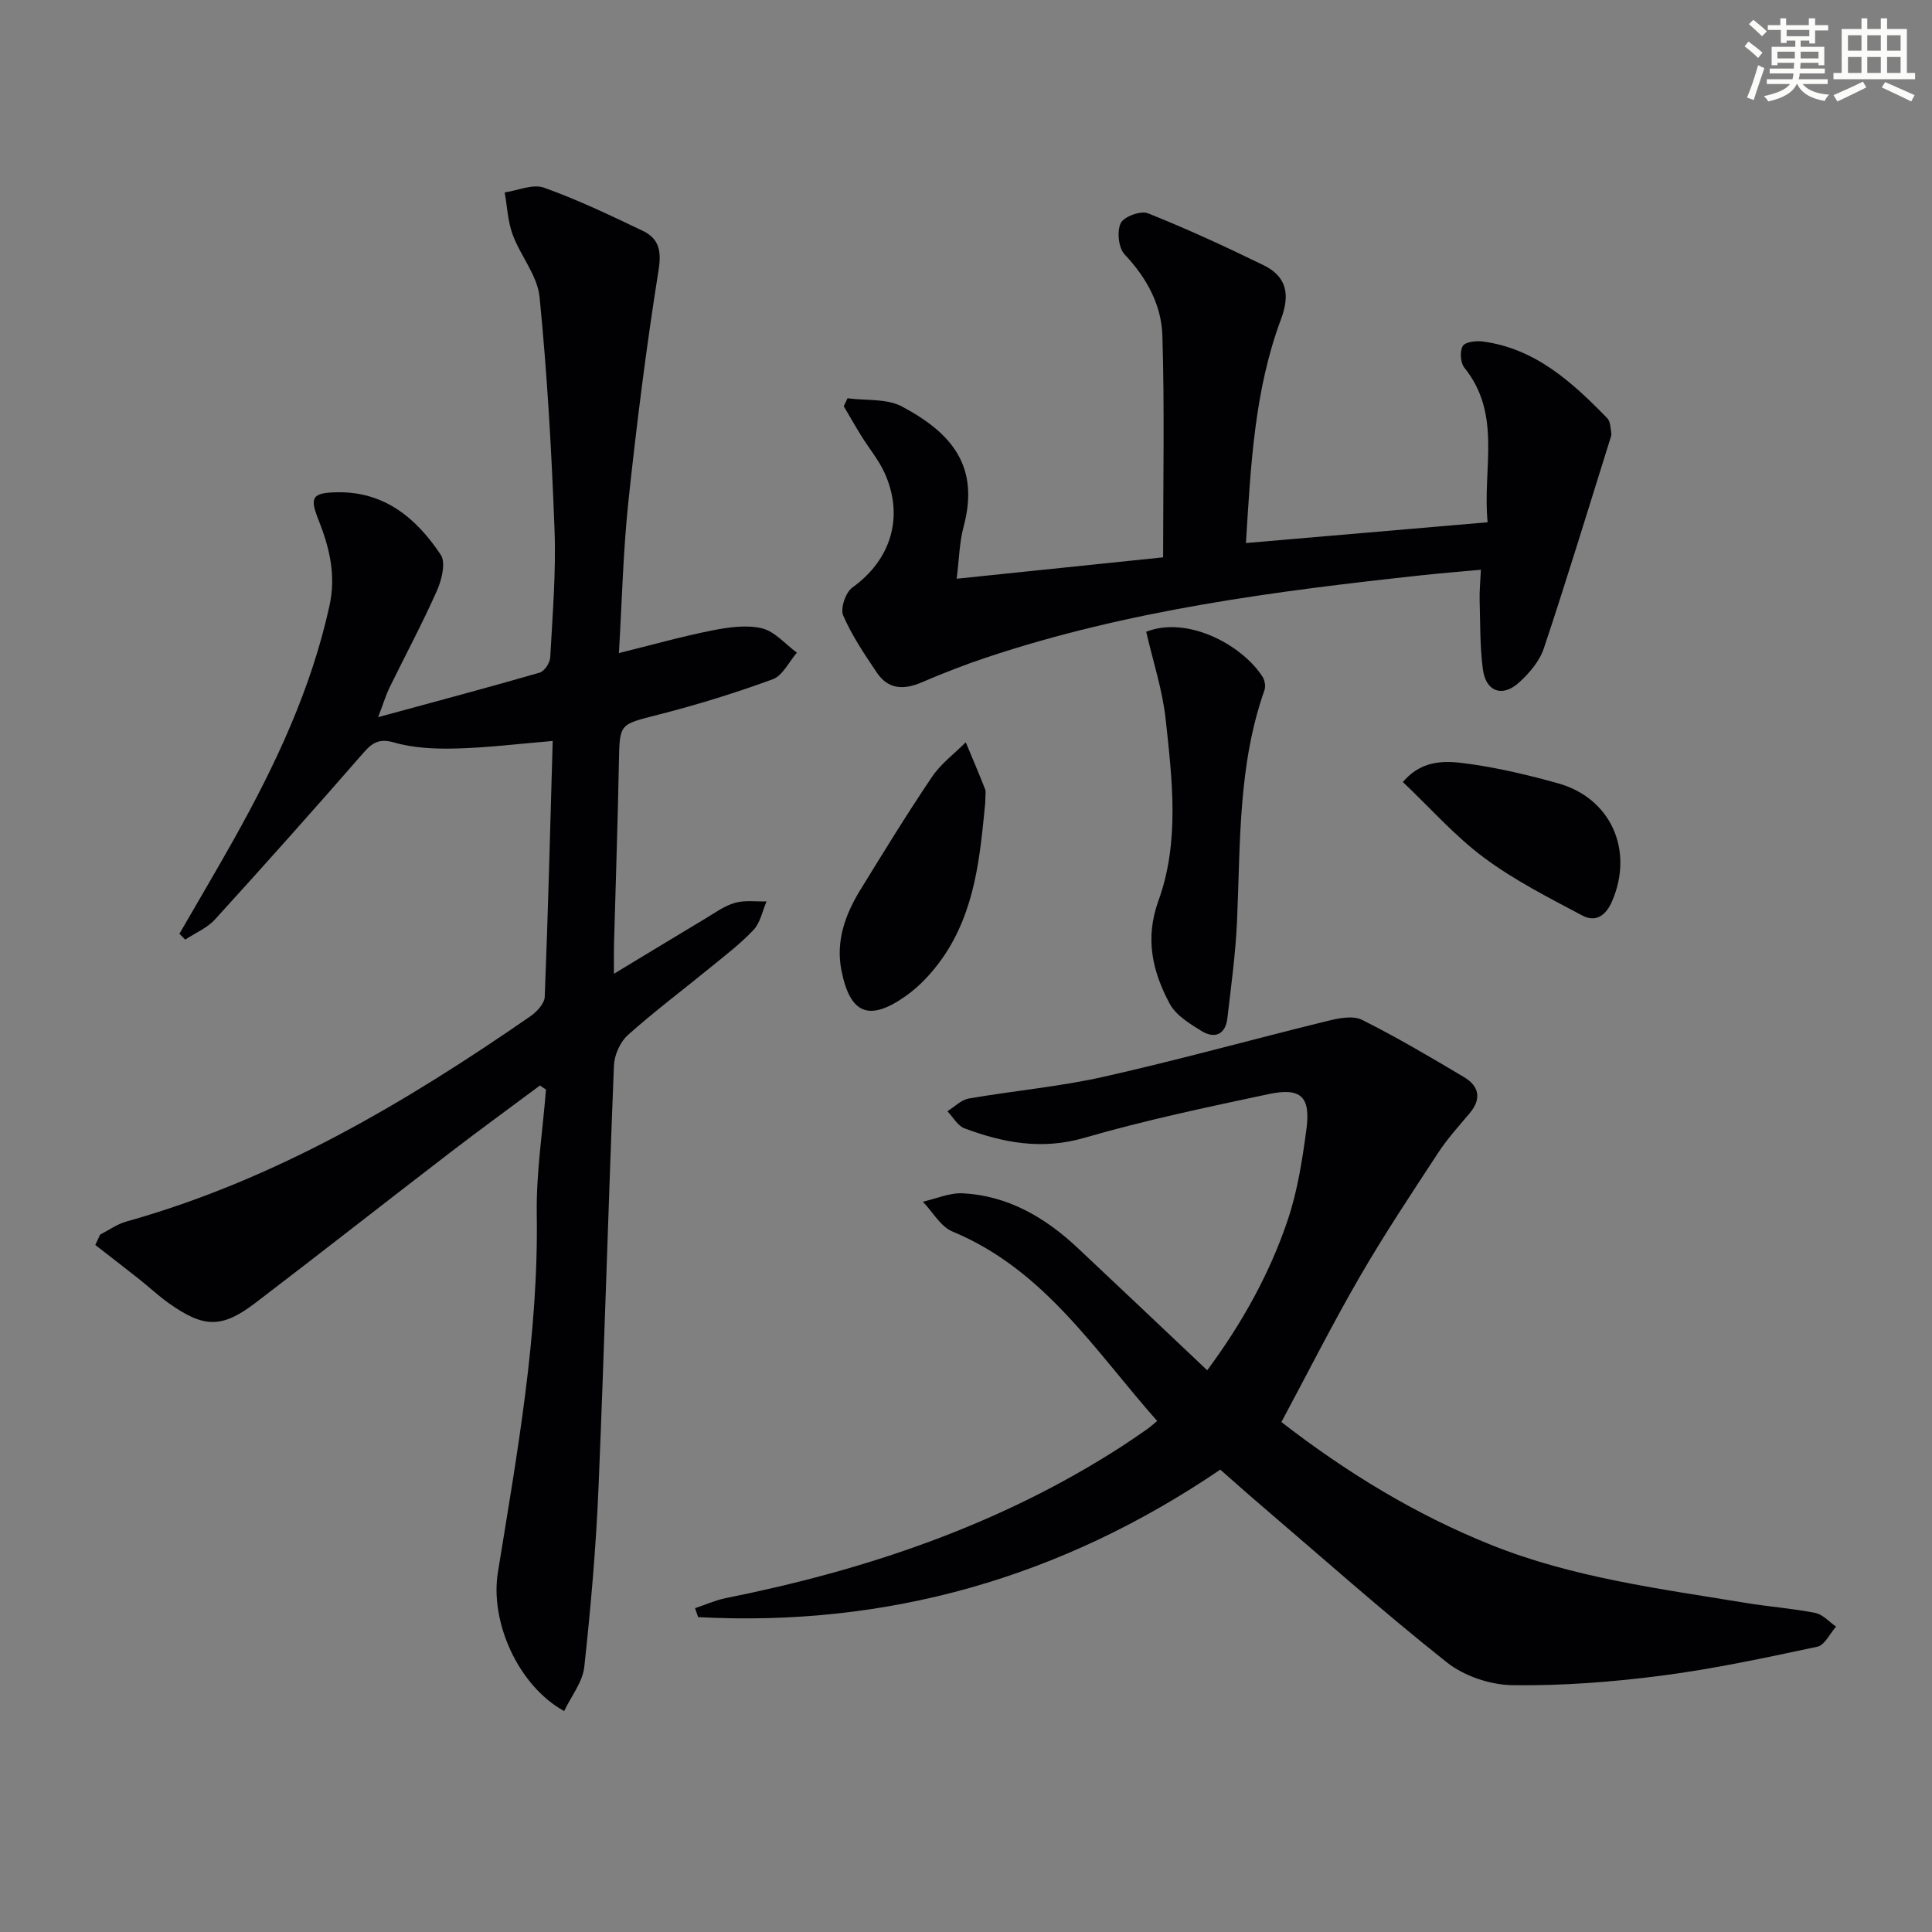
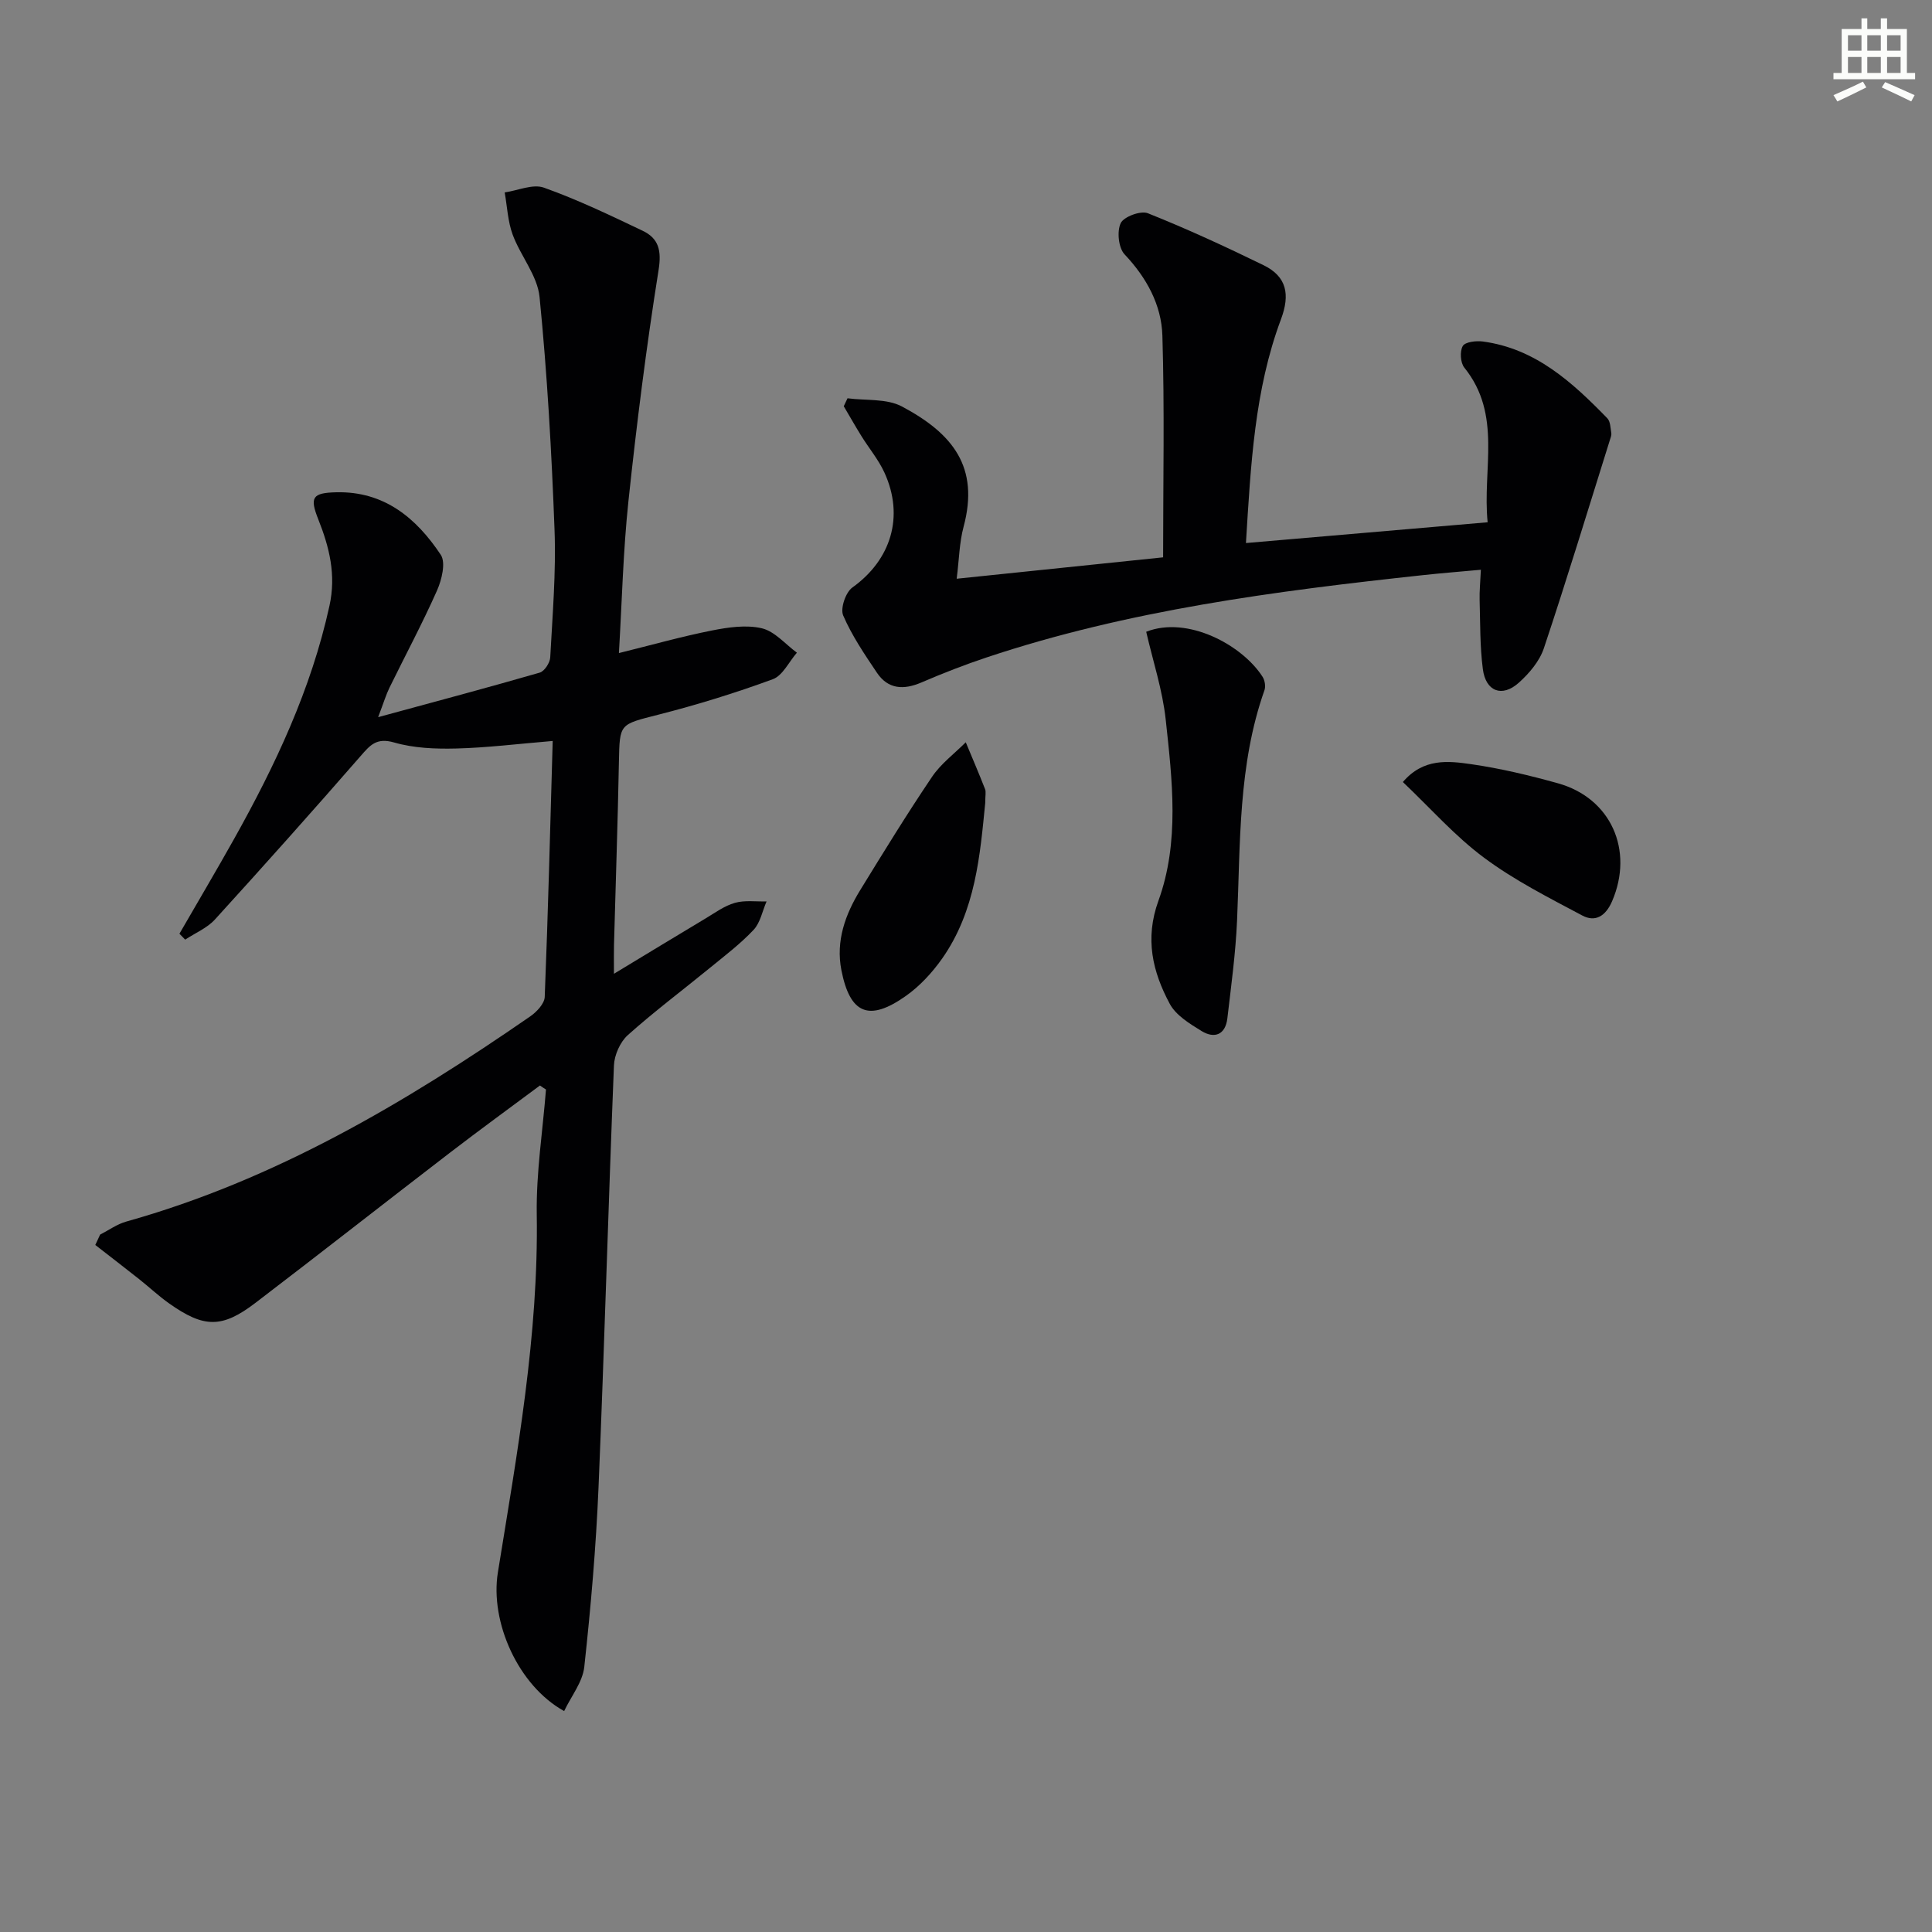
<svg xmlns="http://www.w3.org/2000/svg" enable-background="new 0 0 400 400" viewBox="0 0 400 400">
  <rect x="0" y="0" width="400" height="400" fill="#808080" stroke="none" />
  <g fill="#010103">
    <path d="m111.79 224.74c-6.2 4.62-12.46 9.17-18.59 13.88-13.47 10.34-26.82 20.83-40.32 31.13-6.92 5.28-10.65 5.21-17.85.12-2.17-1.53-4.12-3.37-6.2-5.02-3.02-2.39-6.06-4.73-9.1-7.09.33-.72.67-1.43 1-2.15 1.8-.92 3.51-2.17 5.42-2.7 30.71-8.6 57.68-24.54 83.63-42.48 1.33-.92 2.94-2.63 3-4.02.7-17.6 1.14-35.22 1.65-53-7.22.6-13.59 1.4-19.99 1.56-4.29.11-8.77-.07-12.85-1.25-3.62-1.04-4.94.52-6.92 2.8-9.93 11.39-19.99 22.67-30.17 33.85-1.62 1.78-4.09 2.8-6.16 4.17-.4-.41-.79-.81-1.19-1.22 3.77-6.54 7.62-13.03 11.31-19.62 8.55-15.28 15.96-30.99 19.75-48.27 1.42-6.45-.03-12.15-2.31-17.9-1.82-4.58-1.24-5.49 3.74-5.61 9.93-.23 16.57 5.36 21.62 12.95 1.07 1.61.2 5.17-.78 7.39-3.03 6.82-6.56 13.42-9.85 20.13-.69 1.41-1.14 2.93-2.34 6.09 12.16-3.31 22.84-6.15 33.45-9.22.98-.28 2.12-2.03 2.18-3.15.47-8.8 1.22-17.63.89-26.41-.6-16.09-1.51-32.19-3.1-48.21-.44-4.44-3.94-8.5-5.57-12.92-1.01-2.74-1.13-5.81-1.65-8.73 2.73-.39 5.82-1.81 8.12-.99 6.98 2.49 13.72 5.72 20.43 8.92 3.34 1.59 3.96 4.09 3.31 8.15-2.53 15.88-4.54 31.85-6.24 47.84-1.1 10.37-1.34 20.83-1.97 31.45 6.73-1.66 12.94-3.42 19.24-4.67 3.38-.67 7.11-1.22 10.35-.46 2.67.63 4.86 3.29 7.26 5.05-1.65 1.89-2.94 4.75-5 5.5-7.76 2.85-15.69 5.3-23.7 7.34-8.05 2.06-7.99 1.77-8.15 9.77-.24 12.64-.68 25.29-1.02 37.93-.04 1.61-.01 3.22-.01 5.94 6.8-4.11 12.84-7.79 18.91-11.42 1.99-1.19 3.94-2.64 6.12-3.26 2.05-.59 4.37-.24 6.57-.3-.87 1.99-1.29 4.4-2.69 5.89-2.72 2.89-5.94 5.33-9.03 7.86-5.67 4.64-11.55 9.04-17 13.92-1.6 1.43-2.79 4.13-2.88 6.29-1.17 29.09-1.97 58.2-3.19 87.3-.52 12.43-1.6 24.85-2.95 37.22-.34 3.14-2.71 6.07-4.17 9.15-9.52-5.26-15.38-18.44-13.72-28.71 3.97-24.58 8.44-49.08 8.05-74.17-.13-8.59 1.23-17.2 1.91-25.81-.42-.25-.83-.54-1.25-.83z" />
-     <path d="m252.65 304.27c-32.9 22.35-68.84 32.61-108.11 30.54-.21-.62-.43-1.23-.64-1.85 2.11-.7 4.17-1.64 6.33-2.08 28.91-5.78 56.48-15.05 81.47-31.07 1.96-1.26 3.87-2.59 5.79-3.91.54-.37 1.02-.82 2.09-1.7-12.9-14.56-23.35-31.32-42.37-39.22-2.48-1.03-4.11-4.07-6.14-6.18 2.76-.62 5.55-1.88 8.27-1.74 9.4.5 17.08 5.02 23.8 11.33 8.83 8.29 17.62 16.63 26.8 25.31 6.97-9.39 12.93-19.86 16.75-31.35 1.97-5.92 2.94-12.24 3.78-18.46.92-6.83-1.1-8.79-7.81-7.37-12.79 2.72-25.63 5.42-38.18 9.06-8.78 2.55-16.76 1.03-24.79-1.97-1.42-.53-2.38-2.33-3.54-3.54 1.47-.91 2.85-2.36 4.43-2.63 9.31-1.62 18.79-2.45 27.99-4.52 15.52-3.49 30.87-7.77 46.33-11.56 2.28-.56 5.22-1.15 7.09-.21 7.22 3.61 14.19 7.73 21.13 11.86 3.1 1.85 3.68 4.48 1.16 7.47-2.24 2.67-4.61 5.27-6.51 8.17-5.54 8.46-11.15 16.89-16.21 25.63-5.66 9.76-10.74 19.86-16.26 30.14 13.49 10.44 27.73 19.14 43.41 25.43 16.97 6.81 34.98 9.09 52.83 12.03 4.75.78 9.58 1.13 14.3 2.06 1.56.31 2.87 1.85 4.3 2.83-1.28 1.44-2.35 3.83-3.86 4.16-10.72 2.28-21.46 4.6-32.32 6-10.19 1.32-20.54 2.11-30.8 1.97-4.62-.06-10.04-1.89-13.64-4.75-13.29-10.54-25.97-21.84-38.87-32.87-2.65-2.26-5.23-4.58-8-7.01z" />
    <path d="m175.47 82.46c3.78.5 8.09.02 11.25 1.69 10.54 5.6 16.1 12.54 12.78 24.91-.88 3.27-.92 6.77-1.43 10.76 14.66-1.52 28.6-2.96 42.74-4.43 0-15.63.31-30.77-.15-45.89-.19-6.39-3.27-12.01-7.83-16.84-1.26-1.34-1.61-4.75-.8-6.46.64-1.34 4.15-2.64 5.62-2.05 8.13 3.24 16.09 6.92 23.96 10.76 4.81 2.35 5.52 6.07 3.6 11.2-5.47 14.64-6.25 30.07-7.25 46.32 16.82-1.44 33.11-2.84 50.04-4.3-1.12-11.02 3.05-22.26-4.83-32.02-.81-1.01-.96-3.36-.32-4.47.49-.85 2.75-1.12 4.13-.94 10.92 1.45 18.54 8.44 25.79 15.89.65.67.66 2.02.83 3.08.07.46-.15.98-.3 1.46-4.51 14.38-8.89 28.8-13.66 43.09-.9 2.69-3.05 5.22-5.21 7.15-3.44 3.07-6.82 1.8-7.42-2.83-.62-4.73-.53-9.56-.67-14.35-.05-1.79.14-3.6.26-6.23-4.31.4-8.18.7-12.04 1.12-30.54 3.3-60.97 7.25-90.28 17.03-4.57 1.52-9.07 3.28-13.49 5.18-3.68 1.58-6.91 1.45-9.24-2.02-2.56-3.81-5.18-7.67-6.98-11.85-.62-1.45.51-4.79 1.9-5.78 7.99-5.71 10.81-14.69 6.64-23.8-1.23-2.68-3.19-5.02-4.76-7.55-1.26-2.03-2.44-4.12-3.66-6.18.25-.55.52-1.1.78-1.65z" />
    <path d="m237.31 130.8c8.58-3.38 19.91 2.76 24.1 9.34.46.73.66 1.97.38 2.77-5.47 15.48-4.97 31.65-5.67 47.69-.3 6.77-1.22 13.51-2.01 20.25-.4 3.37-2.64 4.26-5.33 2.62-2.46-1.51-5.31-3.25-6.59-5.63-3.57-6.66-5.2-13.49-2.35-21.35 4.41-12.17 2.86-24.96 1.51-37.49-.66-6.14-2.65-12.13-4.04-18.2z" />
    <path d="m203.98 166.26c-1.06 10.64-1.96 22.3-8.92 32.2-2.06 2.92-4.64 5.72-7.54 7.76-7.62 5.37-11.54 3.71-13.32-5.36-1.18-6.03.79-11.51 3.89-16.56 4.85-7.9 9.7-15.8 14.88-23.47 1.83-2.72 4.63-4.79 6.98-7.15 1.34 3.22 2.72 6.43 3.99 9.68.24.57.04 1.31.04 2.9z" />
    <path d="m290.45 161.91c4.24-4.98 9.4-4.38 14.17-3.69 6.04.87 12.04 2.31 17.93 3.95 10.99 3.06 15.76 13.87 11.22 24.41-1.32 3.07-3.46 4.42-6.19 2.96-6.95-3.7-14.07-7.3-20.35-11.98-6.04-4.49-11.13-10.29-16.78-15.65z" />
  </g>
-   <path d="m361.2 9.6.8-1c.9.7 1.9 1.4 2.9 2.3l-.9 1.1c-1-1-2-1.8-2.8-2.4zm.5 10.6c.9-2.1 1.6-4.3 2.3-6.7.4.2.8.4 1.3.6-.7 2.1-1.5 4.3-2.2 6.6zm.4-15.2.9-.9c1 .8 2 1.6 2.8 2.4l-1 1c-.9-.9-1.8-1.7-2.7-2.5zm12.5-1.2h1.2v1.4h2.7v1.1h-2.7v2.7h-1.2v-.6h-1.8v1.3h4.9v3.8h-1.2v-.5h-3.7c0 .4-.1.9-.1 1.2h5.1v1h-5.2c0 .5-.1.9-.2 1.2h6v1h-5.2c1.1 1.3 2.9 2 5.5 2.2-.4.4-.7.8-.9 1.3-2.9-.5-4.8-1.6-5.7-3.5h-.1c-.8 1.7-2.7 2.9-5.9 3.6-.2-.4-.6-.8-.9-1.1 2.8-.6 4.6-1.4 5.4-2.5h-4.8v-1h5.3c.1-.3.2-.7.2-1.2h-4.9v-1h5c0-.4 0-.8.1-1.2h-3.5v.5h-1.2v-3.8h4.9v-1.3h-1.8v.5h-1.2v-2.7h-2.7v-1h2.6v-1.4h1.2v1.4h4.7v-1.4zm-6.6 8.3h3.6c0-.4 0-.9 0-1.4h-3.6zm1.9-4.6h4.7v-1.3h-4.7zm6.6 3.2h-3.7v1.4h3.7z" fill="#fbfcfa" />
  <path d="m385.3 3.8h1.3v2.2h2.8v-2.2h1.3v2.2h4.1v9.1h1.7v1.3h-16.9v-1.3h1.7v-9.1h4.1v-2.2zm.4 13.1.7 1.2c-1.8.9-3.8 1.9-6 2.9-.2-.4-.5-.8-.8-1.3 2.3-1 4.3-1.9 6.1-2.8zm-3.1-6.4h2.8v-3.2h-2.8zm0 4.6h2.8v-3.3h-2.8zm4-4.6h2.8v-3.2h-2.8zm0 4.6h2.8v-3.3h-2.8zm3.7 1.9c2.1.9 4.1 1.8 6.1 2.7l-.7 1.3c-2.2-1.1-4.2-2-6.1-2.9zm3.2-9.7h-2.8v3.2h2.8zm-2.8 7.8h2.8v-3.3h-2.8z" fill="#fbfcfa" />
</svg>